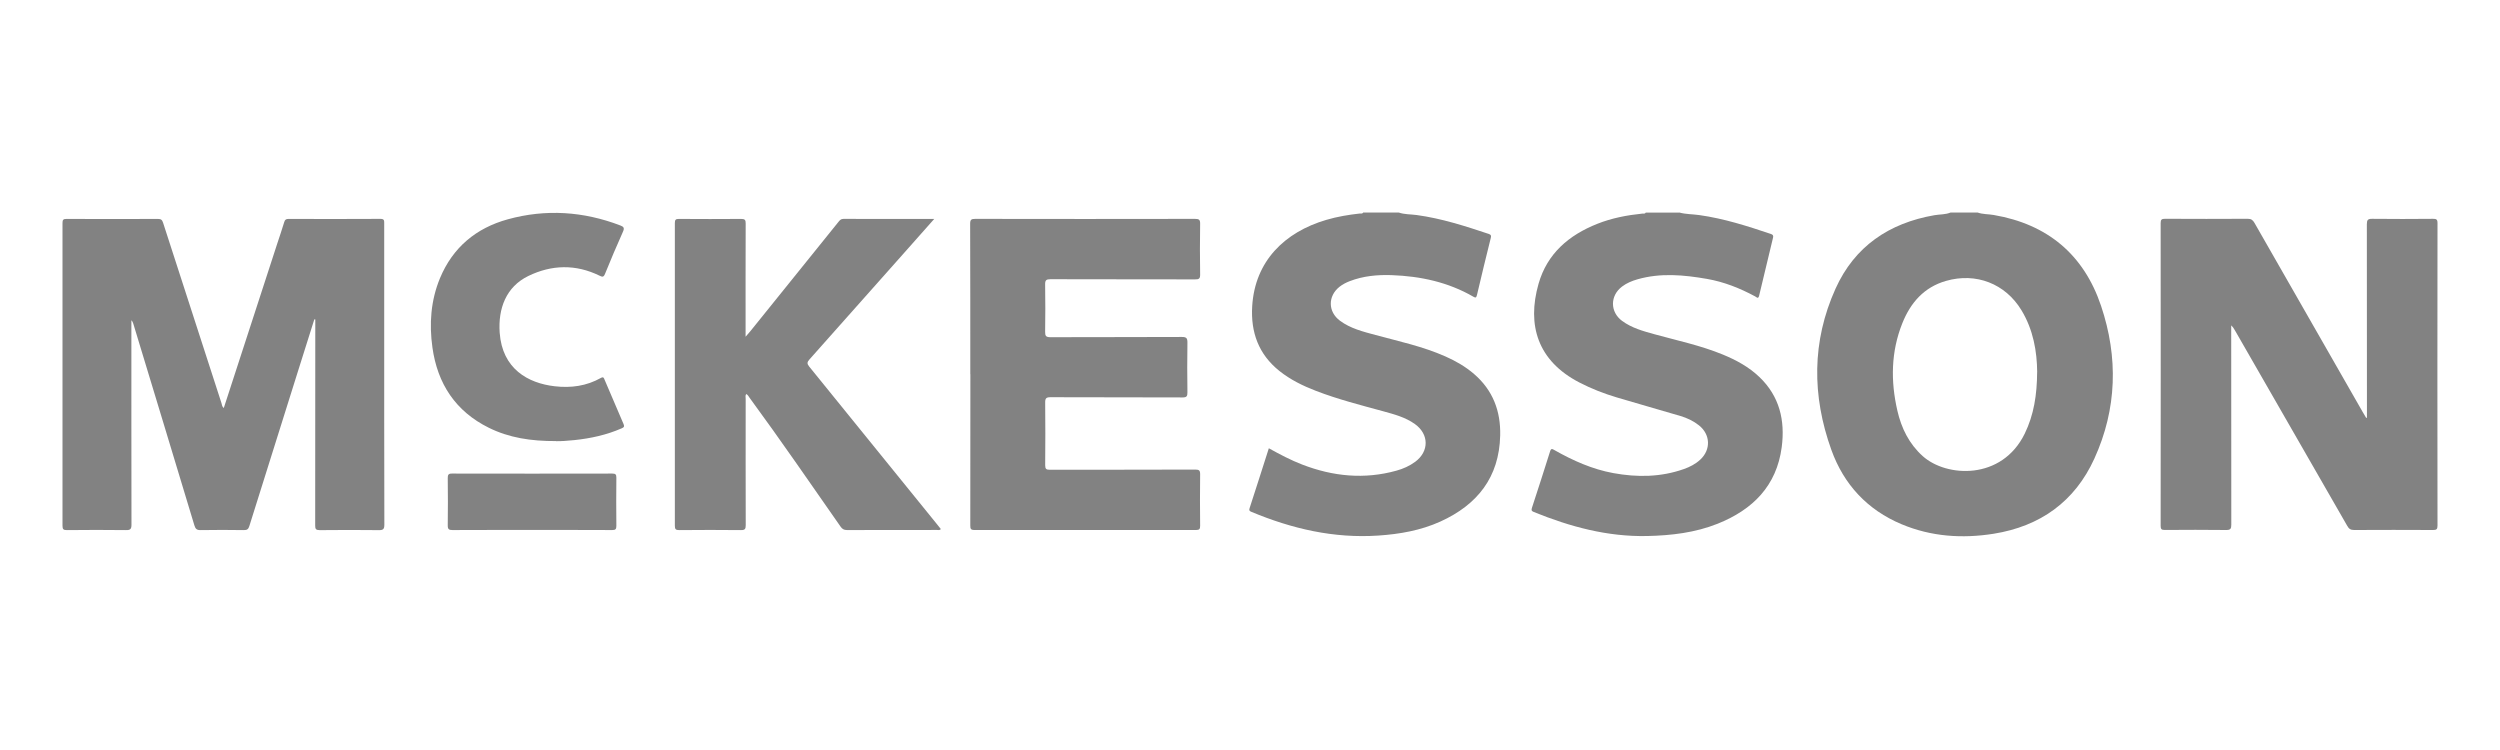
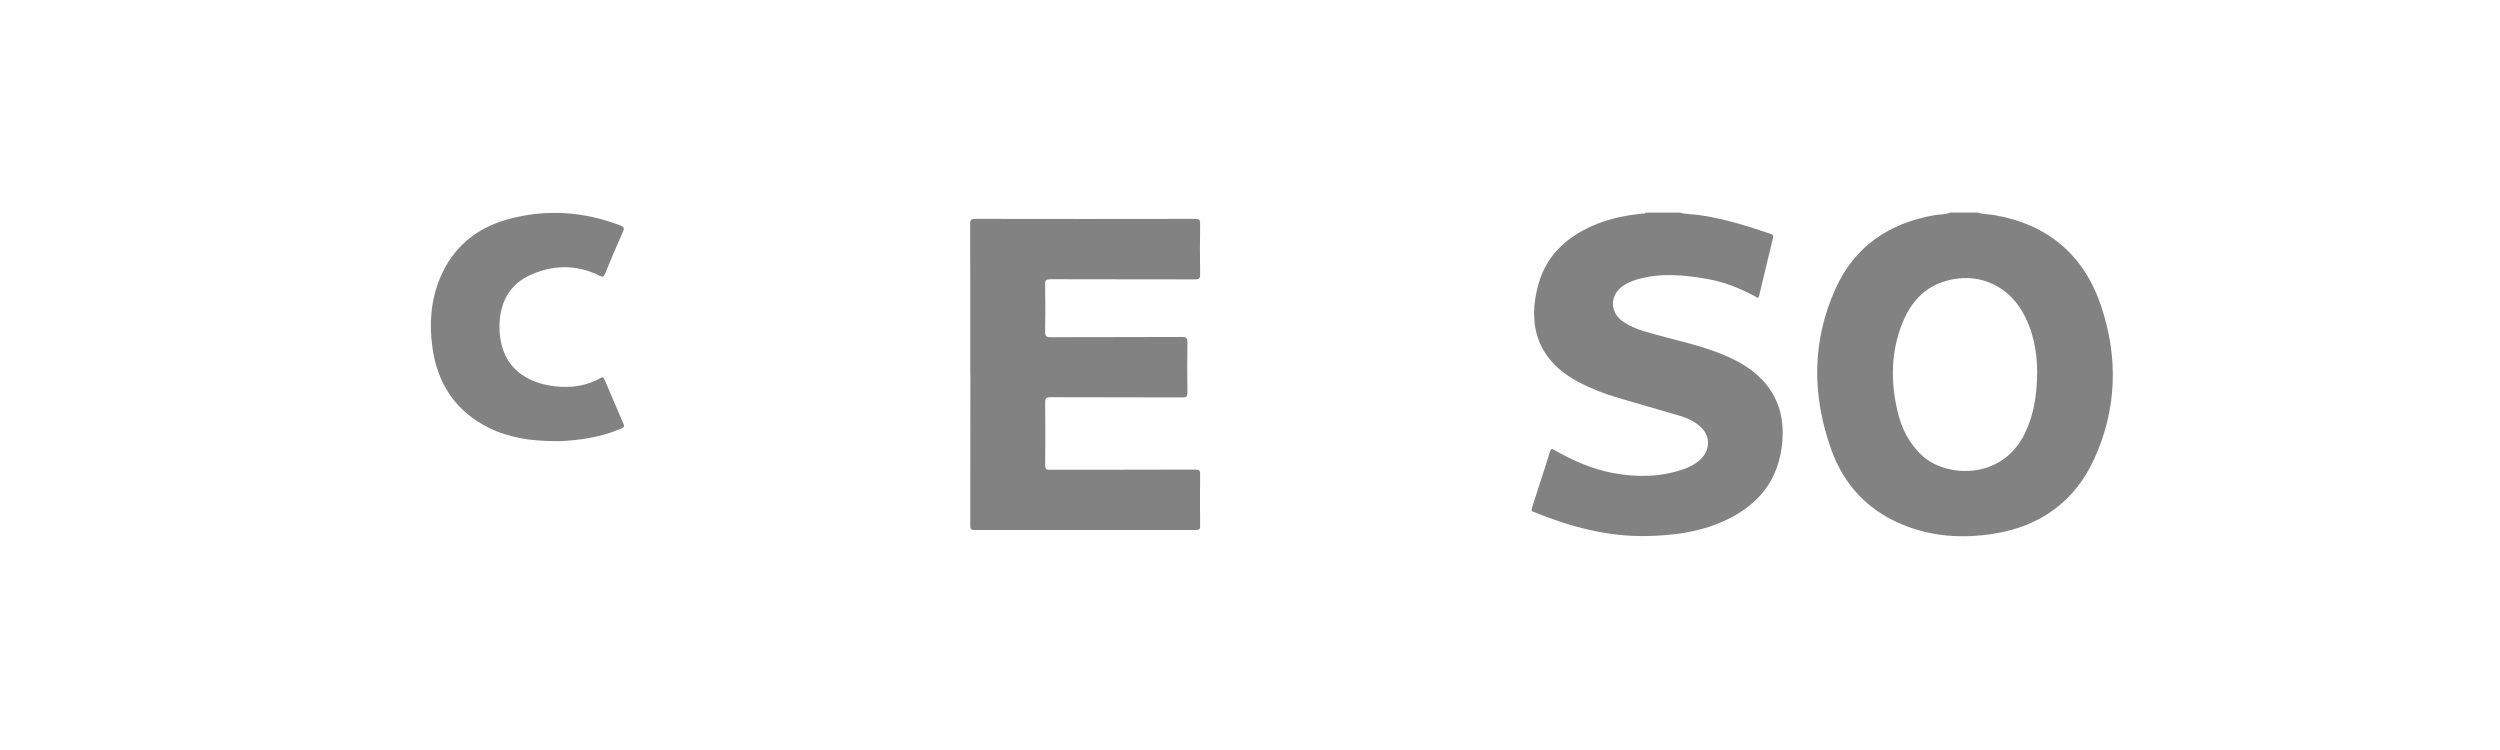
<svg xmlns="http://www.w3.org/2000/svg" width="200" height="60" viewBox="0 0 200 60" fill="none">
  <path d="M158.202 17C158.622 17.152 159.067 17.123 159.497 17.199C163.792 17.933 166.701 20.358 168.083 24.465C169.469 28.582 169.361 32.714 167.548 36.691C165.981 40.132 163.213 42.107 159.486 42.701C156.975 43.099 154.493 42.932 152.123 41.937C149.384 40.787 147.503 38.757 146.508 35.989C144.955 31.665 144.937 27.312 146.844 23.09C148.367 19.714 151.124 17.847 154.75 17.217C155.181 17.141 155.629 17.174 156.042 17.004H158.198L158.202 17ZM162.974 29.765C162.96 28.13 162.67 26.39 161.715 24.816C160.423 22.688 158.082 21.783 155.683 22.471C153.918 22.977 152.843 24.218 152.188 25.854C151.276 28.134 151.244 30.485 151.79 32.855C152.112 34.256 152.724 35.504 153.816 36.488C155.712 38.192 160.145 38.446 161.979 34.69C162.71 33.188 162.96 31.589 162.971 29.765H162.974Z" fill="#828282" />
-   <path d="M111.892 17C112.358 17.163 112.854 17.137 113.339 17.203C115.322 17.474 117.214 18.085 119.103 18.715C119.284 18.777 119.309 18.853 119.262 19.037C118.882 20.56 118.513 22.084 118.155 23.611C118.101 23.835 118.035 23.831 117.869 23.737C115.85 22.569 113.643 22.095 111.334 22.011C110.191 21.971 109.058 22.076 107.977 22.493C107.687 22.605 107.412 22.746 107.166 22.938C106.218 23.687 106.229 24.942 107.199 25.659C108.042 26.285 109.048 26.531 110.035 26.798C111.917 27.308 113.835 27.717 115.629 28.513C116.458 28.879 117.239 29.328 117.93 29.924C119.432 31.22 120.062 32.888 120.015 34.838C119.939 38.181 118.191 40.381 115.231 41.724C113.657 42.437 111.978 42.73 110.263 42.845C106.714 43.084 103.356 42.303 100.107 40.946C99.937 40.877 99.915 40.816 99.969 40.649C100.487 39.064 100.99 37.476 101.507 35.862C102.39 36.351 103.262 36.814 104.185 37.168C106.645 38.116 109.149 38.366 111.714 37.653C112.253 37.505 112.764 37.277 113.216 36.944C114.341 36.112 114.33 34.737 113.191 33.923C112.431 33.38 111.541 33.145 110.658 32.902C108.845 32.407 107.025 31.944 105.27 31.267C104.228 30.865 103.229 30.377 102.35 29.675C100.686 28.343 100.049 26.581 100.176 24.497C100.393 20.89 102.77 18.57 106.102 17.59C106.985 17.329 107.886 17.181 108.794 17.08C108.885 17.069 108.997 17.119 109.055 17H111.881H111.892Z" fill="#828282" />
  <path d="M134.339 17C134.864 17.145 135.407 17.13 135.939 17.206C137.911 17.481 139.792 18.085 141.666 18.715C141.822 18.766 141.887 18.838 141.844 19.008C141.467 20.557 141.095 22.105 140.729 23.658C140.657 23.958 140.512 23.763 140.411 23.712C139.195 23.057 137.925 22.55 136.557 22.312C134.705 21.99 132.849 21.816 131 22.344C130.558 22.471 130.135 22.645 129.766 22.923C128.796 23.654 128.793 24.953 129.769 25.673C130.544 26.241 131.452 26.491 132.36 26.74C134.195 27.247 136.062 27.638 137.827 28.365C138.898 28.806 139.908 29.353 140.751 30.16C142.365 31.701 142.817 33.637 142.538 35.768C142.13 38.876 140.215 40.776 137.411 41.898C135.606 42.617 133.713 42.838 131.778 42.882C128.594 42.95 125.612 42.14 122.699 40.957C122.508 40.881 122.5 40.801 122.555 40.627C123.047 39.126 123.532 37.621 124.006 36.112C124.089 35.844 124.19 35.916 124.36 36.011C125.84 36.85 127.385 37.541 129.071 37.849C130.974 38.196 132.863 38.178 134.712 37.523C135.193 37.353 135.646 37.121 136.022 36.77C136.883 35.974 136.84 34.759 135.917 34.028C135.476 33.677 134.969 33.438 134.433 33.279C132.74 32.776 131.039 32.302 129.346 31.795C128.315 31.488 127.313 31.097 126.354 30.601C123.021 28.879 122.138 26.02 123.083 22.706C123.774 20.282 125.511 18.809 127.787 17.905C128.944 17.445 130.157 17.213 131.394 17.087C131.485 17.076 131.597 17.127 131.658 17.007H134.336L134.339 17Z" fill="#828282" />
-   <path d="M25.147 25.546C24.702 26.957 24.256 28.369 23.811 29.783C22.52 33.883 21.228 37.982 19.947 42.086C19.871 42.328 19.773 42.411 19.513 42.408C18.362 42.389 17.208 42.389 16.058 42.408C15.754 42.415 15.638 42.321 15.551 42.031C13.93 36.651 12.294 31.27 10.663 25.894C10.634 25.803 10.601 25.713 10.511 25.622V25.995C10.511 31.317 10.507 36.644 10.518 41.966C10.518 42.328 10.427 42.415 10.073 42.408C8.499 42.386 6.925 42.393 5.355 42.408C5.083 42.408 5 42.35 5 42.064C5.007 33.991 5.007 25.919 5 17.847C5 17.593 5.054 17.51 5.322 17.514C7.761 17.525 10.203 17.525 12.642 17.514C12.884 17.514 12.975 17.593 13.047 17.821C14.596 22.63 16.155 27.435 17.715 32.24C17.758 32.374 17.758 32.537 17.903 32.638C19.325 28.26 20.747 23.893 22.169 19.522C22.361 18.936 22.563 18.35 22.741 17.76C22.798 17.568 22.889 17.514 23.081 17.514C25.534 17.521 27.987 17.525 30.44 17.51C30.744 17.51 30.737 17.648 30.737 17.865C30.733 20.278 30.737 22.695 30.737 25.108C30.737 30.731 30.733 36.351 30.748 41.973C30.748 42.343 30.643 42.415 30.296 42.411C28.721 42.393 27.148 42.393 25.577 42.411C25.277 42.411 25.212 42.324 25.215 42.038C25.223 36.676 25.223 31.317 25.223 25.955V25.554C25.201 25.554 25.176 25.554 25.154 25.554L25.147 25.546Z" fill="#828282" />
-   <path d="M189.355 33.423V33.014C189.355 27.989 189.355 22.959 189.348 17.933C189.348 17.597 189.428 17.503 189.771 17.506C191.392 17.525 193.017 17.521 194.638 17.506C194.891 17.506 195 17.535 195 17.839C194.989 25.912 194.989 33.984 195 42.057C195 42.343 194.913 42.4 194.645 42.4C192.539 42.389 190.434 42.389 188.328 42.4C188.053 42.4 187.915 42.31 187.785 42.078C184.796 36.864 181.8 31.658 178.804 26.447C178.725 26.31 178.645 26.169 178.497 26.031V26.407C178.497 31.596 178.497 36.785 178.504 41.97C178.504 42.295 178.443 42.404 178.088 42.4C176.453 42.379 174.817 42.386 173.182 42.397C172.921 42.397 172.852 42.328 172.852 42.068C172.86 33.995 172.86 25.923 172.852 17.85C172.852 17.568 172.928 17.503 173.203 17.503C175.407 17.514 177.614 17.517 179.818 17.503C180.096 17.503 180.226 17.601 180.357 17.829C183.233 22.865 186.113 27.895 188.997 32.928C189.095 33.098 189.192 33.264 189.294 33.431C189.316 33.427 189.337 33.42 189.359 33.416L189.355 33.423Z" fill="#828282" />
-   <path d="M77.623 29.939C77.623 25.926 77.626 21.917 77.612 17.904C77.612 17.561 77.713 17.51 78.024 17.51C83.882 17.521 89.744 17.521 95.602 17.51C95.92 17.51 96.018 17.575 96.011 17.908C95.989 19.258 95.989 20.607 96.011 21.957C96.018 22.301 95.906 22.355 95.595 22.351C91.741 22.34 87.891 22.351 84.038 22.337C83.705 22.337 83.604 22.413 83.611 22.757C83.633 24.019 83.629 25.282 83.611 26.545C83.607 26.874 83.68 26.976 84.031 26.976C87.537 26.961 91.043 26.976 94.549 26.957C94.915 26.957 94.998 27.055 94.994 27.41C94.972 28.734 94.976 30.058 94.994 31.383C94.998 31.697 94.936 31.799 94.596 31.795C91.079 31.781 87.558 31.791 84.041 31.777C83.698 31.777 83.611 31.864 83.615 32.204C83.633 33.876 83.629 35.547 83.615 37.219C83.615 37.523 83.705 37.581 83.987 37.581C87.866 37.574 91.741 37.581 95.62 37.566C95.92 37.566 96.014 37.628 96.011 37.946C95.993 39.321 95.996 40.696 96.011 42.068C96.011 42.321 95.949 42.4 95.685 42.4C89.776 42.393 83.868 42.393 77.959 42.4C77.662 42.4 77.623 42.303 77.623 42.042C77.63 38.004 77.63 33.97 77.63 29.932L77.623 29.939Z" fill="#828282" />
-   <path d="M74.743 17.51C73.86 18.505 73.031 19.439 72.206 20.372C69.724 23.169 67.245 25.966 64.756 28.756C64.561 28.973 64.55 29.096 64.738 29.328C68.15 33.525 71.551 37.729 74.956 41.934C75.061 42.064 75.166 42.198 75.271 42.328C75.159 42.44 75.057 42.397 74.963 42.397C72.561 42.397 70.158 42.397 67.756 42.404C67.513 42.404 67.379 42.321 67.245 42.129C64.836 38.681 62.455 35.214 59.965 31.82C59.889 31.715 59.832 31.585 59.694 31.52C59.611 31.647 59.654 31.784 59.654 31.911C59.654 35.279 59.647 38.645 59.658 42.013C59.658 42.313 59.596 42.411 59.278 42.408C57.632 42.389 55.982 42.393 54.335 42.408C54.053 42.408 53.988 42.332 53.988 42.057C53.995 33.984 53.995 25.915 53.988 17.843C53.988 17.586 54.053 17.51 54.314 17.514C55.974 17.525 57.632 17.528 59.292 17.514C59.589 17.514 59.658 17.593 59.654 17.883C59.643 20.741 59.647 23.603 59.647 26.462V26.939C59.813 26.744 59.926 26.625 60.027 26.498C62.375 23.589 64.72 20.68 67.064 17.767C67.173 17.633 67.26 17.51 67.477 17.51C69.865 17.521 72.257 17.517 74.739 17.517L74.743 17.51Z" fill="#828282" />
+   <path d="M77.623 29.939C77.623 25.926 77.626 21.917 77.612 17.904C77.612 17.561 77.713 17.51 78.024 17.51C83.882 17.521 89.744 17.521 95.602 17.51C95.92 17.51 96.018 17.575 96.011 17.908C95.989 19.258 95.989 20.607 96.011 21.957C96.018 22.301 95.906 22.355 95.595 22.351C91.741 22.34 87.891 22.351 84.038 22.337C83.705 22.337 83.604 22.413 83.611 22.757C83.633 24.019 83.629 25.282 83.611 26.545C83.607 26.874 83.68 26.976 84.031 26.976C87.537 26.961 91.043 26.976 94.549 26.957C94.915 26.957 94.998 27.055 94.994 27.41C94.972 28.734 94.976 30.058 94.994 31.383C94.998 31.697 94.936 31.799 94.596 31.795C91.079 31.781 87.558 31.791 84.041 31.777C83.698 31.777 83.611 31.864 83.615 32.204C83.633 33.876 83.629 35.547 83.615 37.219C83.615 37.523 83.705 37.581 83.987 37.581C87.866 37.574 91.741 37.581 95.62 37.566C95.92 37.566 96.014 37.628 96.011 37.946C95.993 39.321 95.996 40.696 96.011 42.068C96.011 42.321 95.949 42.4 95.685 42.4C89.776 42.393 83.868 42.393 77.959 42.4C77.662 42.4 77.623 42.303 77.623 42.042C77.63 38.004 77.63 33.97 77.63 29.932L77.623 29.939" fill="#828282" />
  <path d="M44.49 35.287C42.468 35.294 40.731 35.023 39.11 34.223C36.443 32.906 34.999 30.702 34.594 27.8C34.33 25.912 34.46 24.041 35.198 22.257C36.222 19.79 38.093 18.241 40.629 17.543C43.665 16.707 46.679 16.909 49.624 18.035C49.9 18.14 49.972 18.237 49.838 18.534C49.339 19.648 48.861 20.777 48.401 21.91C48.289 22.185 48.192 22.167 47.956 22.051C46.06 21.125 44.139 21.172 42.272 22.076C40.481 22.941 39.841 24.692 39.974 26.614C40.181 29.516 42.247 30.655 44.374 30.901C45.677 31.053 46.918 30.883 48.069 30.236C48.289 30.113 48.307 30.243 48.369 30.384C48.872 31.567 49.375 32.747 49.885 33.926C49.972 34.129 49.91 34.19 49.726 34.27C48.525 34.795 47.262 35.07 45.963 35.207C45.395 35.269 44.827 35.301 44.49 35.294V35.287Z" fill="#828282" />
-   <path d="M42.59 42.397C40.459 42.397 38.331 42.393 36.2 42.404C35.918 42.404 35.817 42.342 35.82 42.038C35.839 40.776 35.835 39.513 35.82 38.25C35.82 37.993 35.864 37.881 36.16 37.885C40.434 37.895 44.703 37.892 48.977 37.885C49.233 37.885 49.313 37.95 49.309 38.214C49.295 39.502 49.295 40.786 49.309 42.075C49.309 42.339 49.233 42.404 48.977 42.404C46.845 42.393 44.718 42.397 42.587 42.397H42.59Z" fill="#828282" />
</svg>